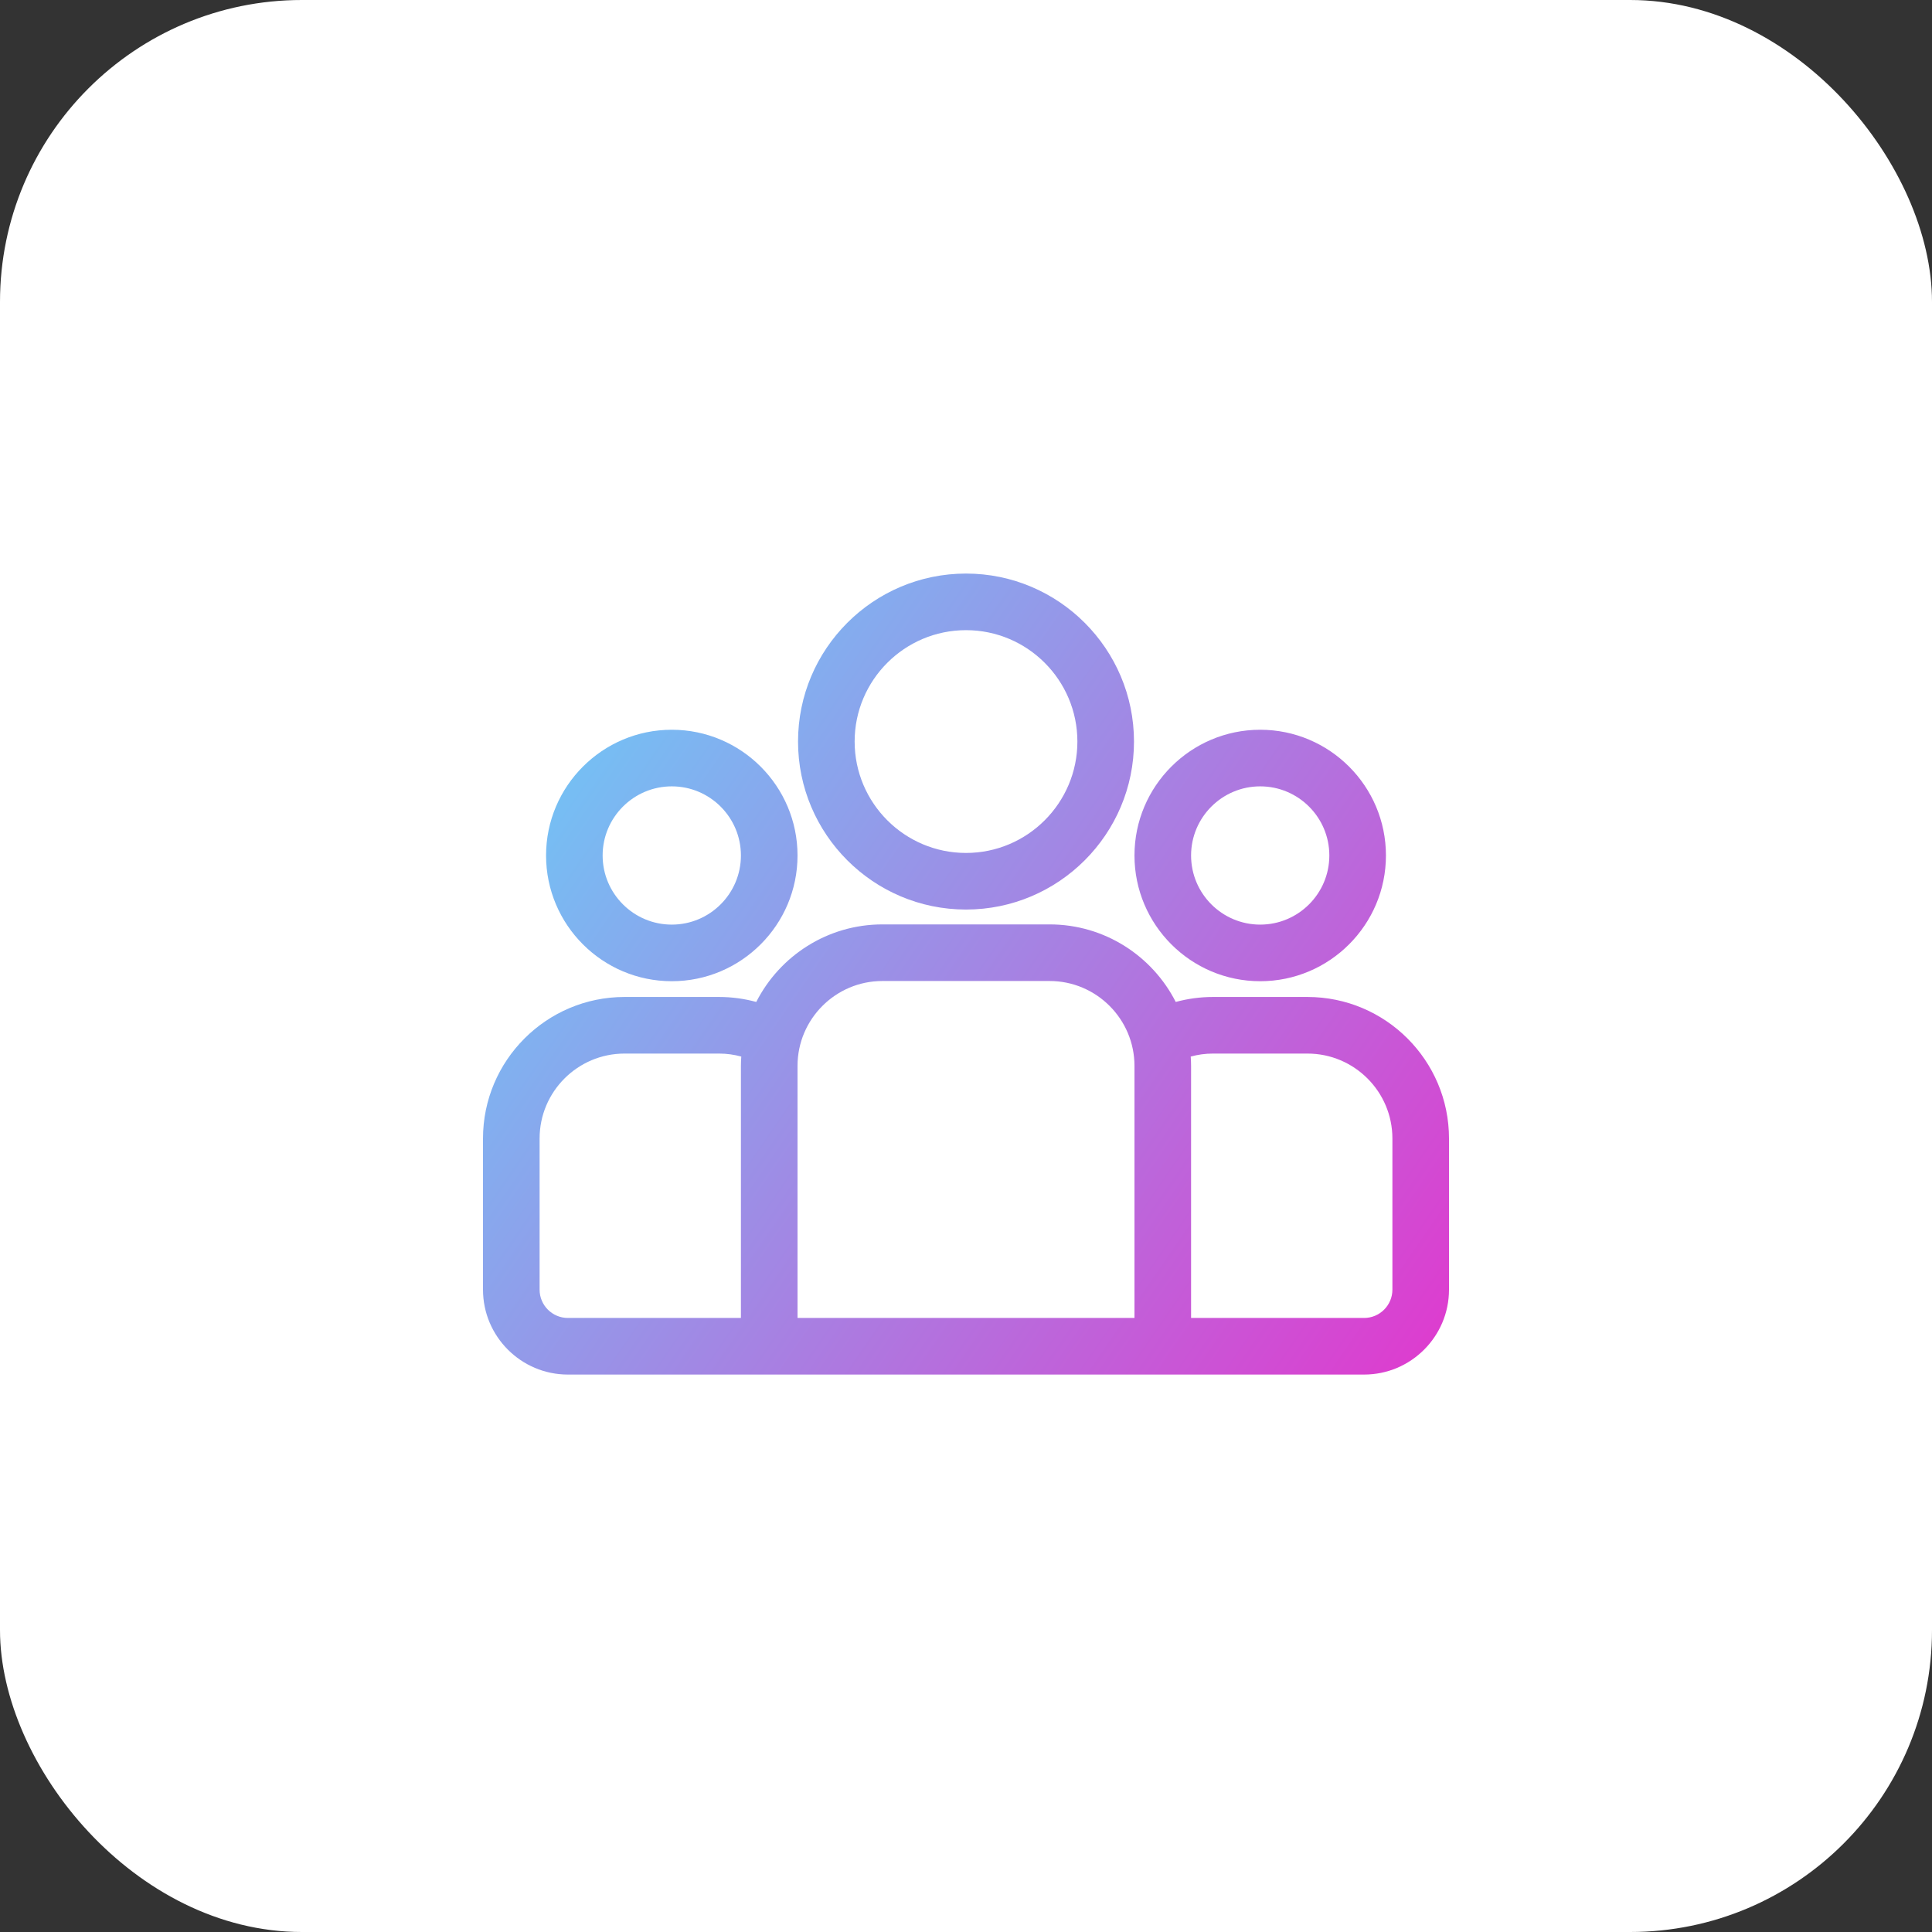
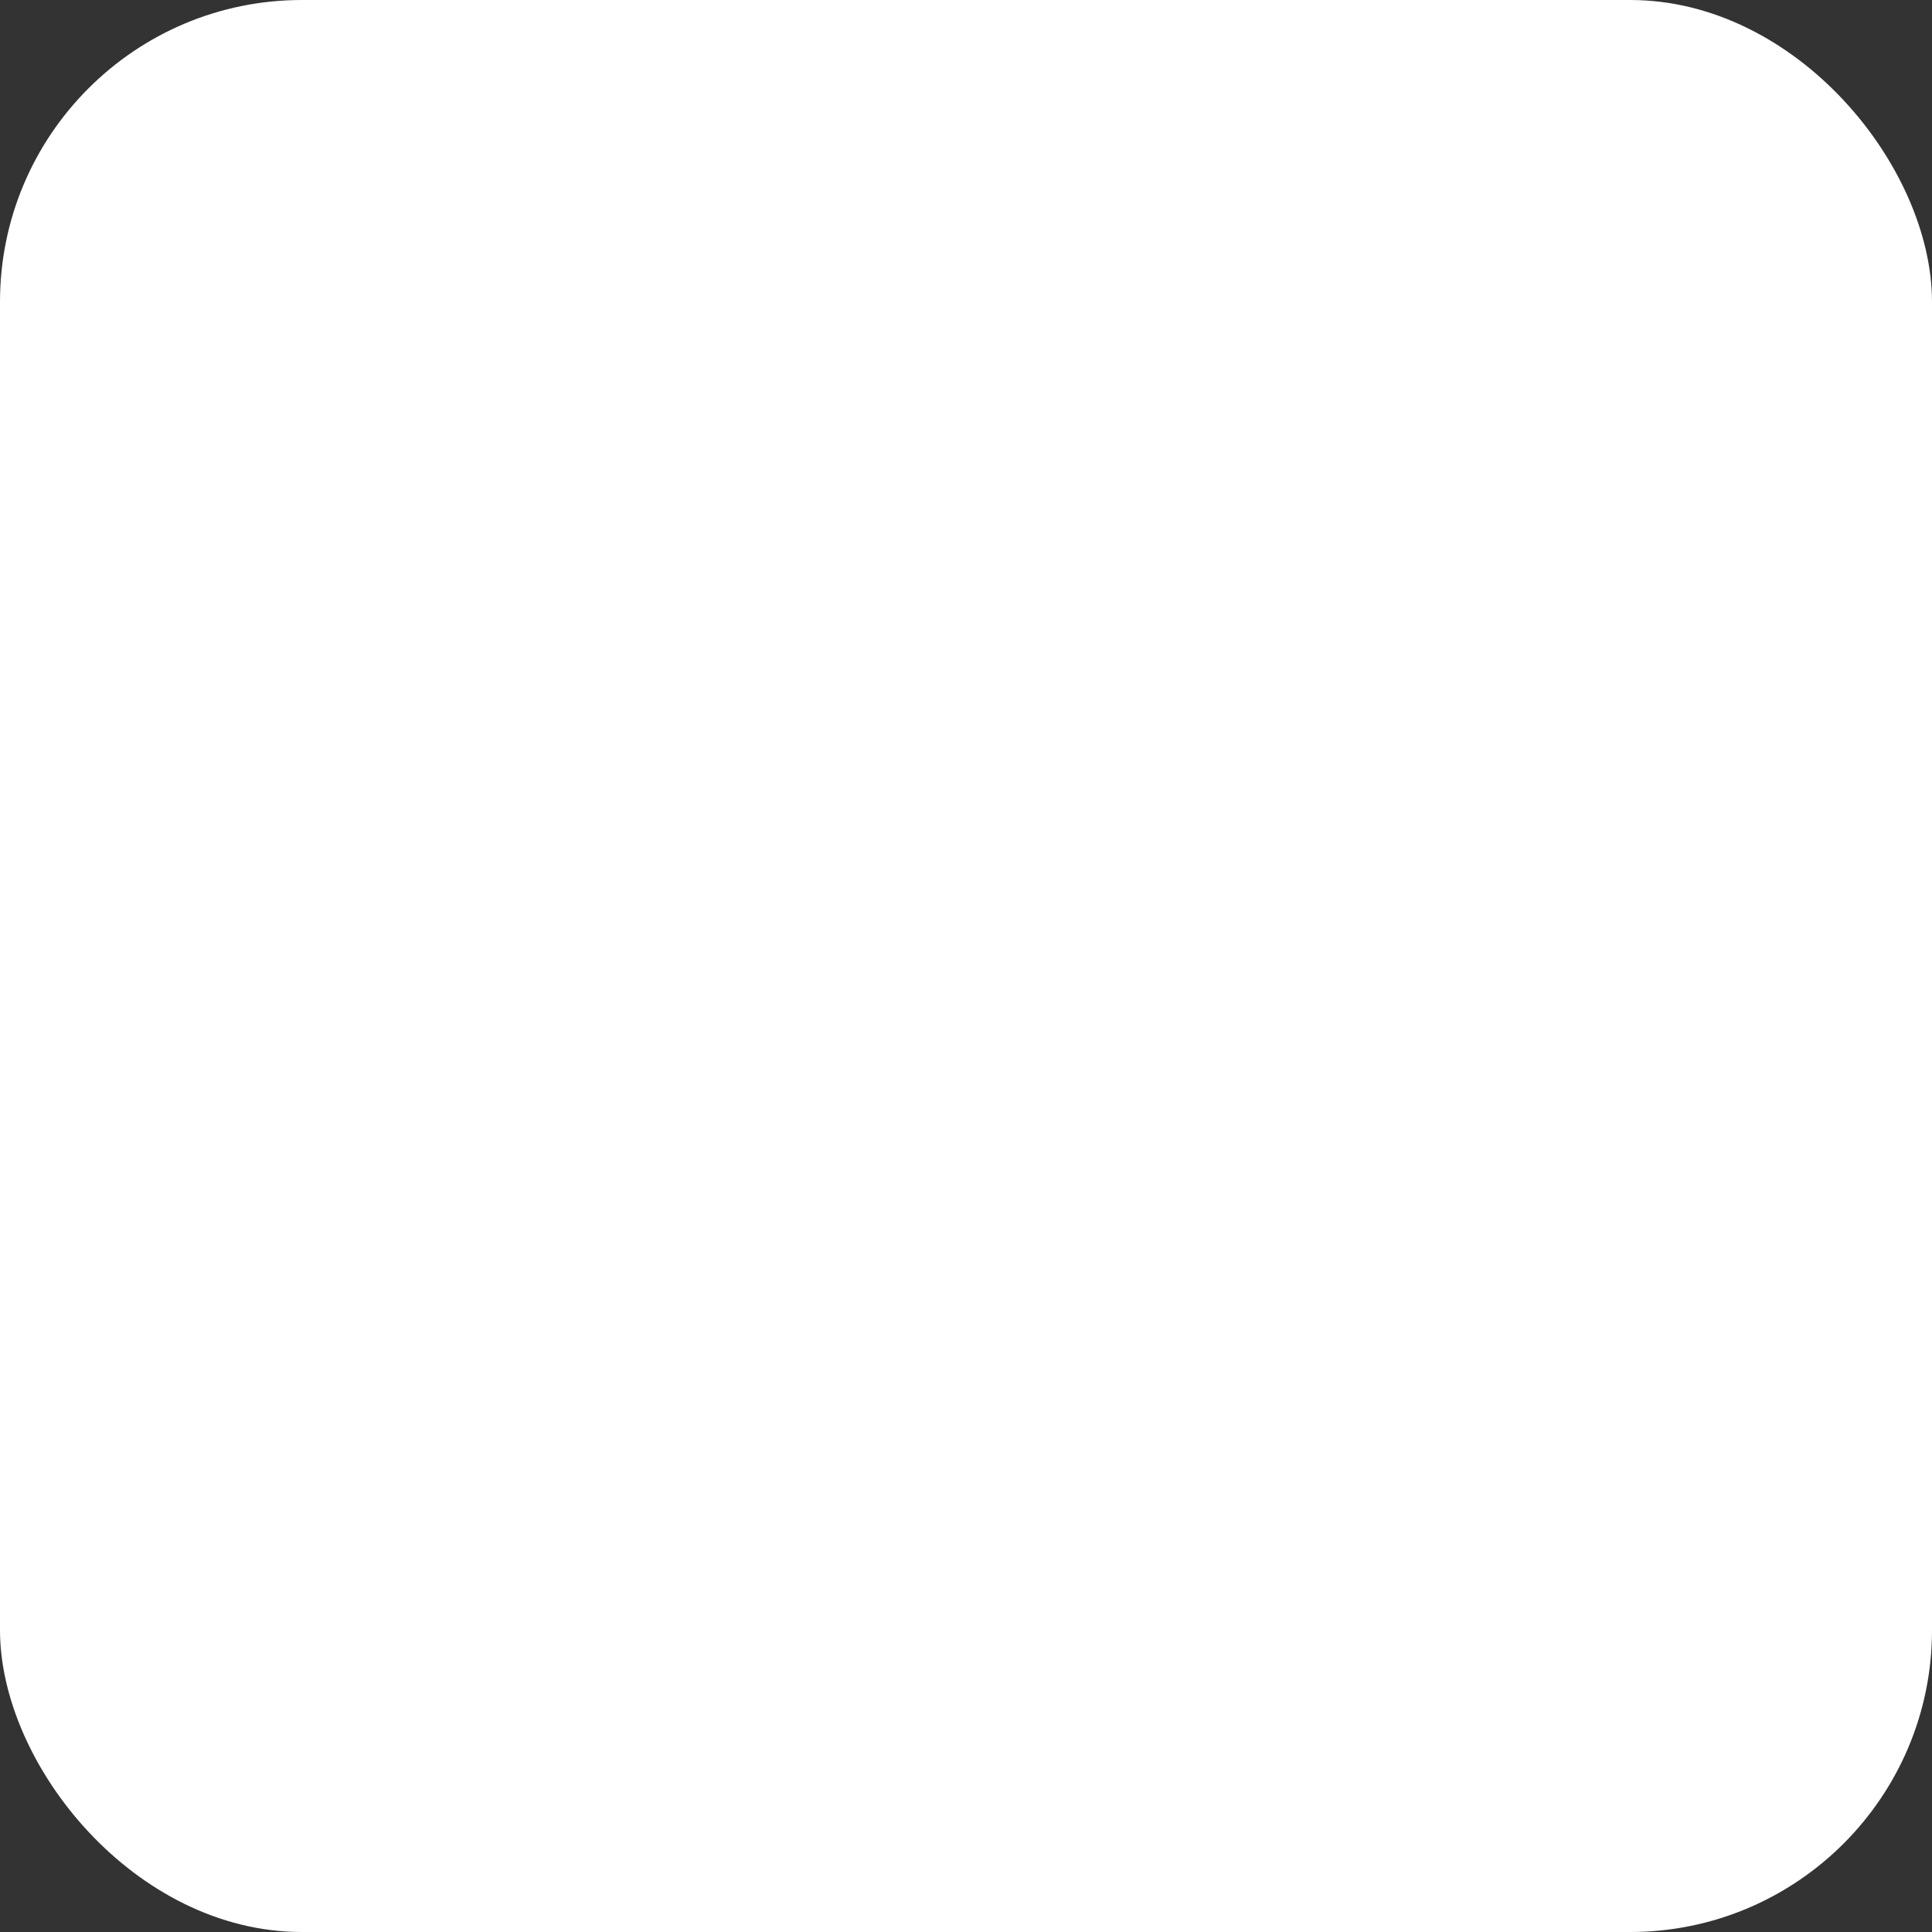
<svg xmlns="http://www.w3.org/2000/svg" width="64" height="64" viewBox="0 0 64 64" fill="none">
  <rect x="0" y="0" width="64" height="64" fill="#333333" stroke="none" />
  <rect width="64" height="64" rx="10" fill="white" />
-   <path d="M34.769 30.622C36.591 30.622 38.173 31.668 38.948 33.191C39.341 33.084 39.754 33.026 40.18 33.026H43.312C45.897 33.026 48 35.129 48 37.714V42.722C48 44.272 46.738 45.534 45.188 45.534H18.812C17.262 45.534 16 44.272 16 42.722V37.714C16 35.129 18.103 33.026 20.688 33.026H23.82C24.246 33.026 24.659 33.084 25.052 33.191C25.827 31.668 27.409 30.622 29.231 30.622H34.769ZM20.688 34.901C19.137 34.901 17.875 36.163 17.875 37.714V42.722C17.875 43.239 18.296 43.659 18.812 43.659H24.544V35.31C24.544 35.206 24.549 35.102 24.556 35C24.321 34.936 24.075 34.901 23.82 34.901H20.688ZM29.231 32.497C27.681 32.497 26.419 33.759 26.419 35.31V43.659H37.581V35.31C37.581 33.759 36.319 32.497 34.769 32.497H29.231ZM40.18 34.901C39.925 34.901 39.679 34.936 39.444 35C39.451 35.102 39.456 35.206 39.456 35.31V43.659H45.188C45.704 43.659 46.125 43.239 46.125 42.722V37.714C46.125 36.163 44.863 34.901 43.312 34.901H40.18ZM22.254 24.174C24.551 24.174 26.419 26.042 26.419 28.339C26.419 30.636 24.551 32.504 22.254 32.504C19.957 32.504 18.089 30.636 18.089 28.339C18.089 26.042 19.957 24.174 22.254 24.174ZM41.746 24.174C44.043 24.174 45.911 26.042 45.911 28.339C45.911 30.636 44.043 32.504 41.746 32.504C39.449 32.504 37.581 30.636 37.581 28.339C37.581 26.042 39.449 24.174 41.746 24.174ZM22.254 26.049C20.991 26.049 19.963 27.076 19.963 28.339C19.963 29.602 20.991 30.629 22.254 30.629C23.517 30.629 24.544 29.602 24.544 28.339C24.544 27.076 23.517 26.049 22.254 26.049ZM41.746 26.049C40.483 26.049 39.456 27.076 39.456 28.339C39.456 29.602 40.483 30.629 41.746 30.629C43.009 30.629 44.036 29.602 44.036 28.339C44.036 27.076 43.009 26.049 41.746 26.049ZM32 19C35.068 19 37.564 21.496 37.565 24.564C37.565 27.633 35.069 30.13 32 30.13C28.931 30.13 26.436 27.633 26.436 24.564C26.436 21.496 28.932 19 32 19ZM32 20.875C29.965 20.875 28.311 22.53 28.311 24.564C28.311 26.599 29.965 28.255 32 28.255C34.035 28.255 35.69 26.599 35.69 24.564C35.689 22.53 34.035 20.875 32 20.875Z" fill="url(#paint0_linear_1206_12671)" />
  <defs>
    <linearGradient id="paint0_linear_1206_12671" x1="16" y1="19" x2="50.09" y2="42.503" gradientUnits="userSpaceOnUse">
      <stop stop-color="#63D6FA" />
      <stop offset="1" stop-color="#E039CE" />
    </linearGradient>
  </defs>
</svg>